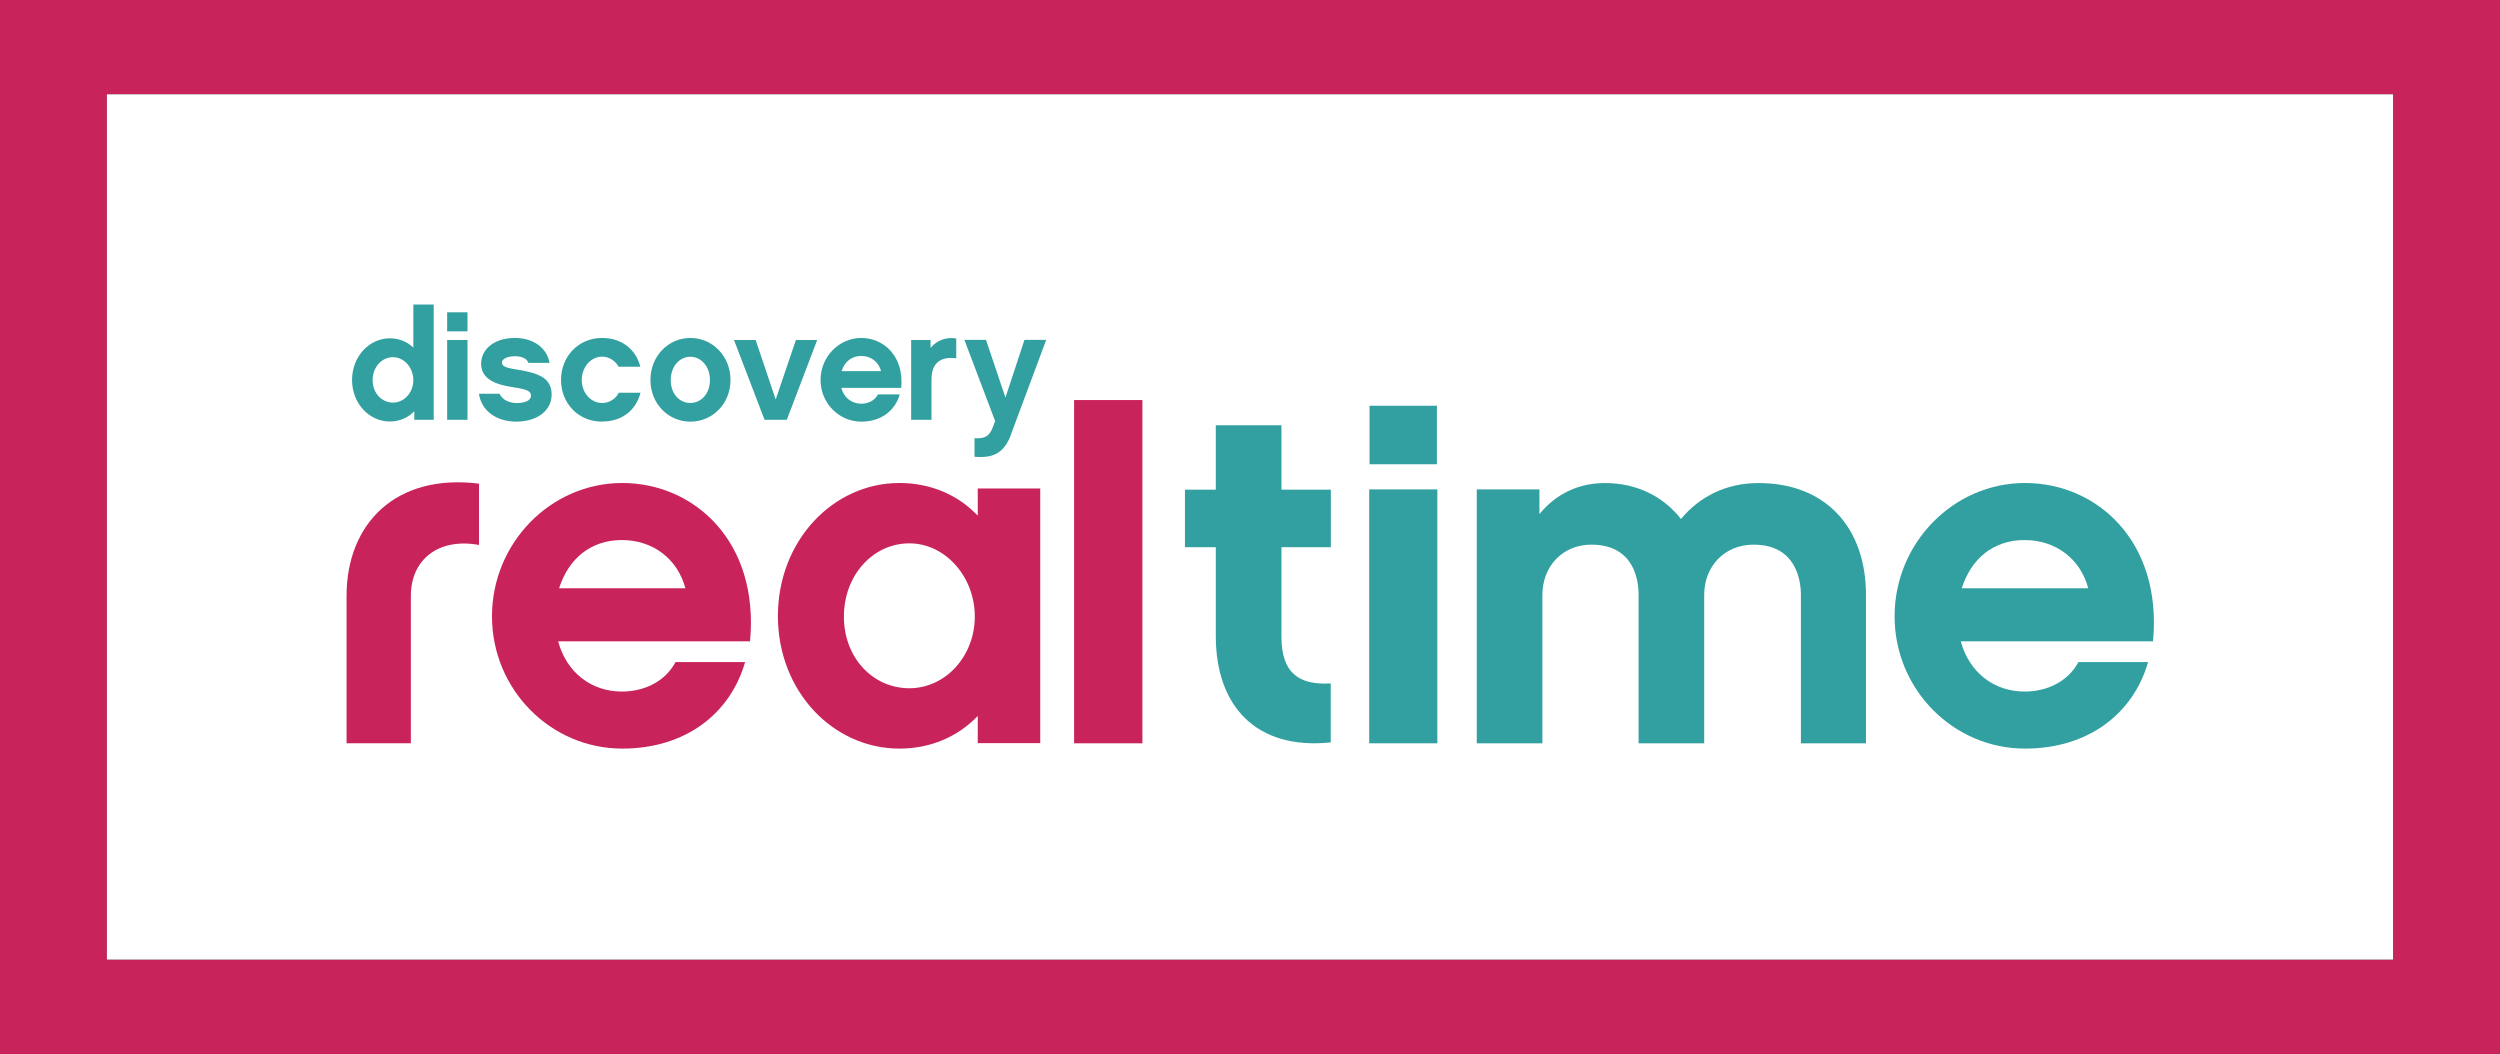
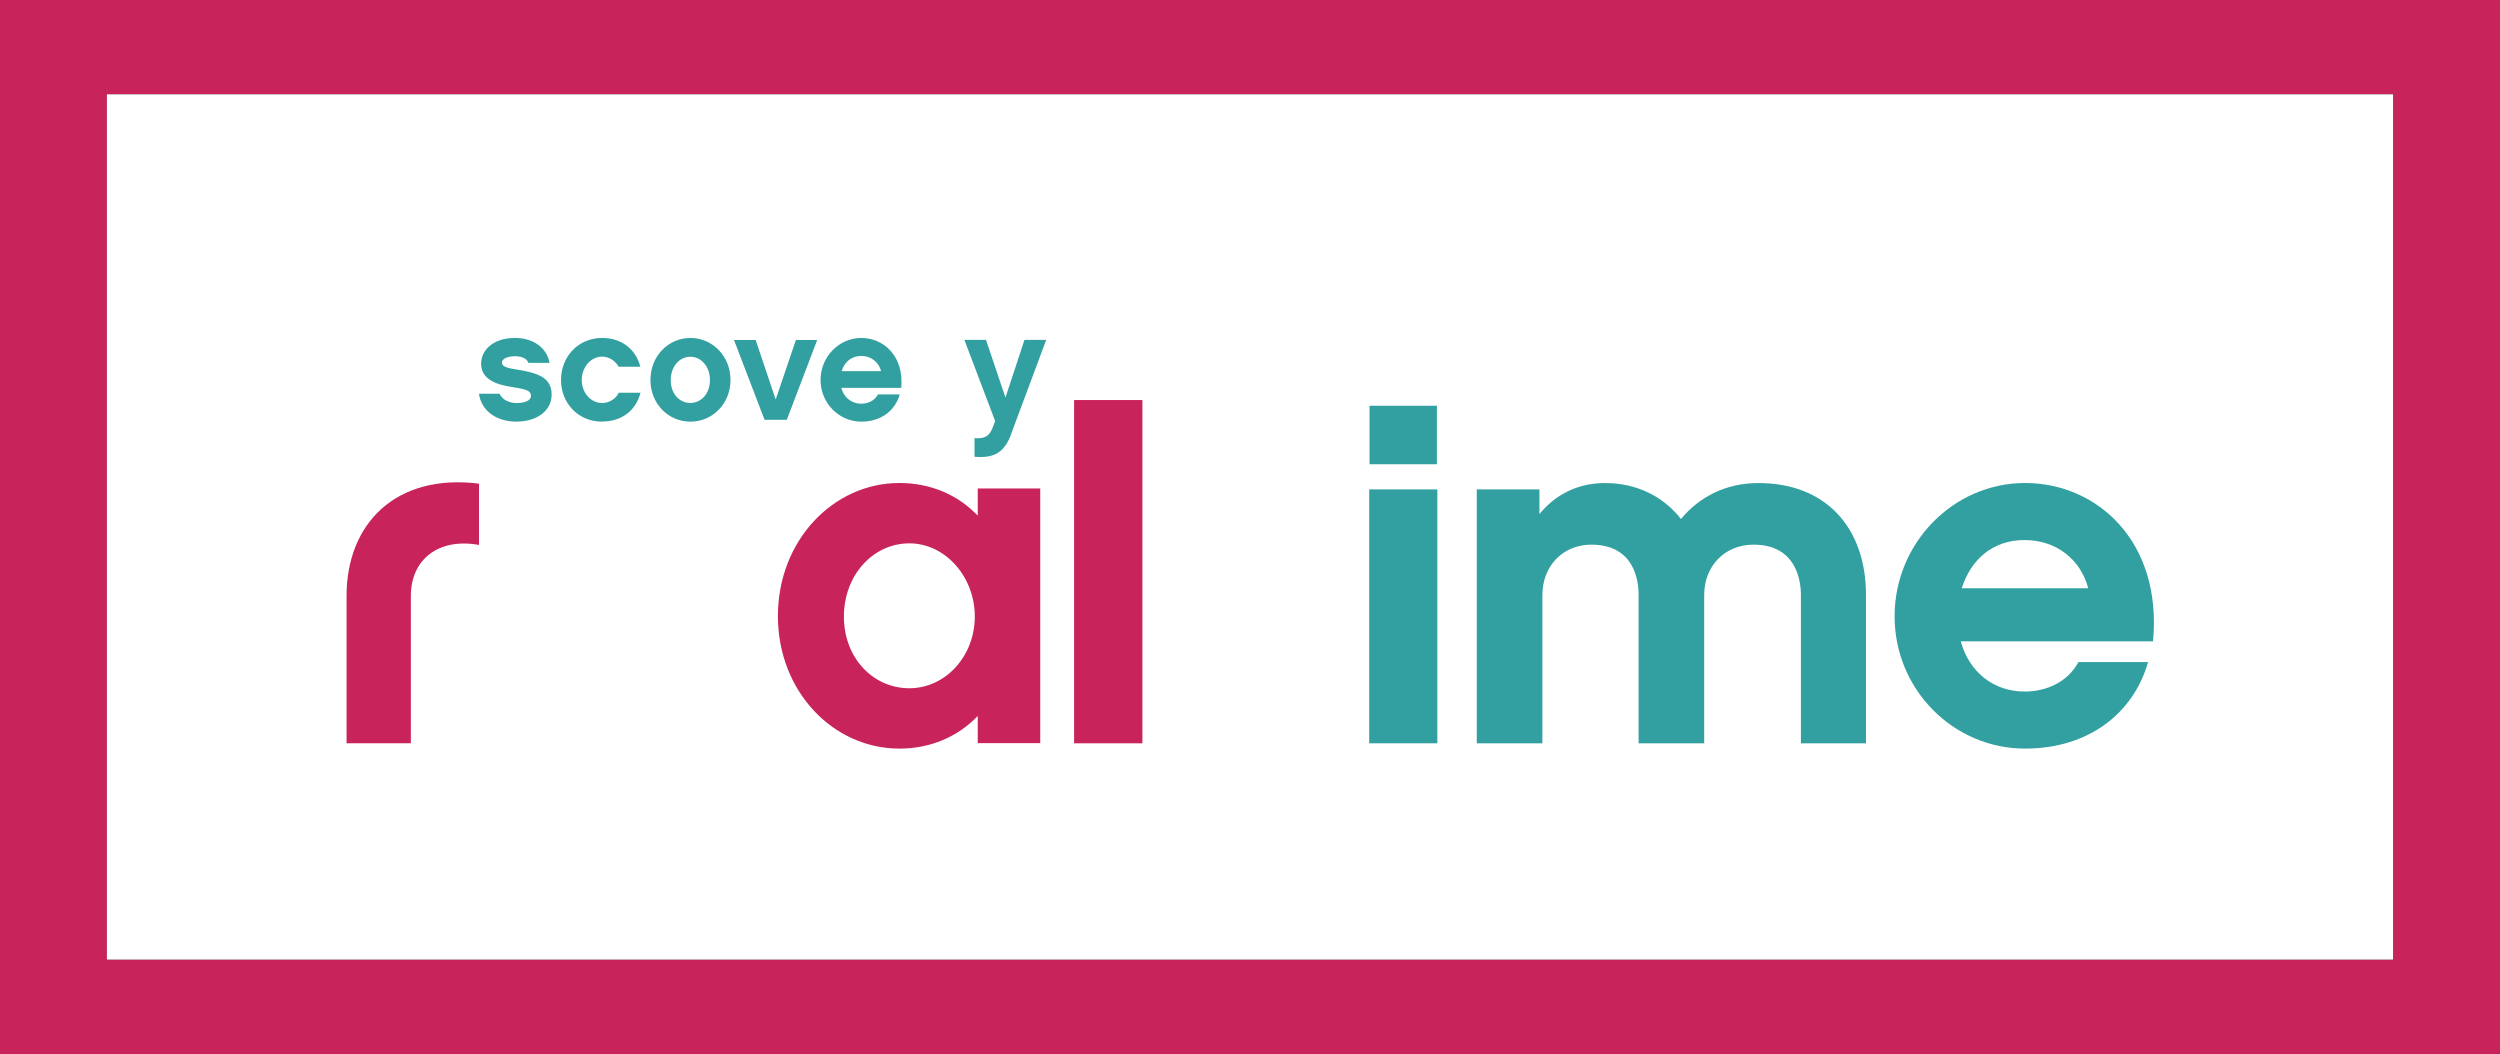
<svg xmlns="http://www.w3.org/2000/svg" id="_Слой_1" data-name="Слой 1" width="500" height="210.81" viewBox="0 0 500 210.81">
  <rect x="0" y="0" width="500" height="210.81" fill="#333333" stroke="none" />
  <defs>
    <style>
      .cls-1 {
        fill: #32a0a0;
      }

      .cls-1, .cls-2, .cls-3 {
        stroke-width: 0px;
      }

      .cls-2 {
        fill: #fff;
      }

      .cls-3 {
        fill: #c8235a;
      }
    </style>
  </defs>
  <path id="_1" data-name=" 1" class="cls-3" d="M0,0v210.81h500V0H0ZM478.62,191.92H21.38V18.86h457.23v173.06Z" />
  <rect id="_2" data-name="2" class="cls-2" x="21.38" y="18.86" width="457.23" height="173.06" />
-   <path class="cls-1" d="M86.75,83.96h-3.89v-1.71c-1.27,1.3-2.93,2.05-4.88,2.05-4.14,0-7.57-3.6-7.57-8.3s3.42-8.34,7.57-8.34c1.86,0,3.46.69,4.69,1.86v-8.62h4.07v23.07h0ZM78.6,71.44c-2.26,0-4.07,1.98-4.07,4.59s1.83,4.49,4.07,4.49,4.07-2.02,4.07-4.49-1.83-4.59-4.07-4.59Z" />
-   <path class="cls-1" d="M93.5,66.27h-4.07v-3.81h4.07v3.81ZM93.5,83.96h-4.07v-15.96h4.07v15.96Z" />
  <path class="cls-1" d="M103.33,84.33c-4.04,0-7.04-2.14-7.54-5.58h4.14c.56,1.36,2.2,1.86,3.39,1.86,1.64,0,2.87-.5,2.87-1.42s-.56-1.27-3.33-1.71c-2.84-.43-6.64-1.21-6.64-4.77,0-2.51,2.2-5.12,6.8-5.12,3.64,0,6.36,1.98,6.89,4.99h-4.23c-.25-.75-1.14-1.33-2.65-1.33-1.89,0-2.65.69-2.65,1.27,0,.83,1.18,1.12,3.15,1.42,3.95.65,6.8,1.52,6.8,4.99,0,3.16-2.9,5.39-6.98,5.39h-.02Z" />
  <path class="cls-1" d="M120.41,84.33c-4.79,0-8.21-3.72-8.21-8.34s3.42-8.4,8.21-8.4c3.83,0,6.73,2.17,7.66,5.76h-4.35c-.56-1.09-1.83-2.02-3.3-2.02-2.26,0-4.07,2.11-4.07,4.68s1.83,4.59,4.07,4.59c1.52,0,2.81-.93,3.33-2.05h4.35c-.93,3.63-3.83,5.76-7.69,5.76v.02Z" />
  <path class="cls-1" d="M146.1,75.99c0,4.77-3.61,8.34-8.02,8.34s-7.99-3.57-7.99-8.34,3.58-8.4,7.99-8.4,8.02,3.63,8.02,8.4ZM141.99,76.03c0-2.75-1.76-4.68-3.92-4.68s-3.92,1.92-3.92,4.68,1.76,4.56,3.92,4.56,3.92-1.86,3.92-4.56Z" />
  <path class="cls-1" d="M157.36,83.96h-4.45l-6.11-15.96h4.33l4.01,11.9,4.04-11.9h4.26l-6.08,15.96h-.01Z" />
-   <path class="cls-1" d="M168.26,77.58c.53,1.95,2.07,3.16,3.98,3.16,1.36,0,2.68-.59,3.36-1.86h4.35c-.93,3.25-3.73,5.45-7.69,5.45-4.48,0-8.15-3.72-8.15-8.34s3.67-8.4,8.15-8.4,8.58,3.66,7.99,9.98h-12.01v.02ZM176.22,74.23c-.5-1.86-2.04-3.04-3.98-3.04s-3.33,1.18-3.92,3.04h7.91Z" />
-   <path class="cls-1" d="M191.24,71.66c-1.64-.19-2.99,0-3.92.99-.87.9-1.02,2.2-1.02,3.47v7.84h-4.07v-15.96h3.89v1.58c1.3-1.61,3.21-2.2,5.13-1.89v3.97h0Z" />
+   <path class="cls-1" d="M168.26,77.58c.53,1.95,2.07,3.16,3.98,3.16,1.36,0,2.68-.59,3.36-1.86h4.35c-.93,3.25-3.73,5.45-7.69,5.45-4.48,0-8.15-3.72-8.15-8.34s3.67-8.4,8.15-8.4,8.58,3.66,7.99,9.98h-12.01v.02ZM176.22,74.23c-.5-1.86-2.04-3.04-3.98-3.04s-3.33,1.18-3.92,3.04Z" />
  <path class="cls-1" d="M202.22,86.87c-1.55,4.16-3.98,4.72-7.32,4.49v-3.72c2.04.13,2.99-.37,3.67-2.21l.46-1.21-6.15-16.24h4.32l3.89,11.53,3.8-11.53h4.35l-7.04,18.88h0Z" />
  <g>
    <g id="real">
      <path id="path2208" class="cls-3" d="M95.8,108.99c-8.18-1.48-13.63,2.97-13.63,10.19v29.47h-12.86v-29.47c0-14.44,9.84-24.53,26.49-22.45v12.25" />
-       <path id="path2210" class="cls-3" d="M137.08,117.65c-1.58-5.91-6.52-9.64-12.73-9.64s-10.66,3.74-12.53,9.64h25.26ZM111.63,128.28c1.67,6.19,6.61,10.03,12.73,10.03,4.34,0,8.59-1.86,10.75-5.9h13.91c-2.96,10.33-11.93,17.31-24.57,17.31-14.31,0-26.05-11.8-26.05-26.46s11.74-26.66,26.05-26.66,27.43,11.61,25.56,31.67h-38.38" />
      <path id="path2212" class="cls-3" d="M181.87,108.67c-7.24,0-13.09,6.33-13.09,14.64s5.85,14.34,13.09,14.34,13.09-6.43,13.09-14.34-5.85-14.64-13.09-14.64ZM208.05,148.63h-12.5v-5.44c-3.97,4.15-9.42,6.53-15.67,6.53-13.29,0-24.3-11.48-24.3-26.51s11.01-26.61,24.3-26.61c6.25,0,11.7,2.37,15.67,6.53v-5.44h12.5v50.95" />
      <path id="path2214" class="cls-3" d="M214.82,148.66h13.66v-68.65h-13.66v68.65Z" />
    </g>
    <g id="time">
-       <path id="path2216" class="cls-1" d="M266.15,148.48c-15.03,1.57-22.99-7.38-22.99-21.24v-17.8h-6.17v-11.51h6.17v-12.88h13.13v12.88h9.88v11.51h-9.88v17.9c0,7.08,3.29,9.74,9.86,9.34v11.8" />
      <path id="path2218" class="cls-1" d="M273.84,148.66h13.63v-50.78h-13.63v50.78Z" />
      <path id="path2218-2" class="cls-1" d="M273.91,92.85h13.47v-11.7h-13.47v11.7Z" />
      <path id="path2220" class="cls-1" d="M373.2,148.66h-13.02v-29.68c0-2.95-.98-10.05-9.47-10.05-5.82,0-9.87,4.34-9.87,10.05v29.68h-13.12v-29.68c0-2.95-.89-10.05-9.47-10.05-5.72,0-9.77,4.34-9.77,10.05v29.68h-13.12v-50.78h12.53v4.93c3.15-3.85,7.59-6.2,13.12-6.2,6.32,0,11.64,2.66,15.19,7.19,3.65-4.43,8.98-7.19,15.49-7.19,13.61,0,21.51,9.07,21.51,22.37v29.68h0Z" />
      <path id="path2222" class="cls-1" d="M417.65,117.65c-1.58-5.91-6.52-9.64-12.75-9.64s-10.67,3.73-12.55,9.64h25.3ZM392.16,128.28c1.68,6.19,6.62,10.03,12.75,10.03,4.35,0,8.6-1.86,10.78-5.9h13.93c-2.96,10.33-11.96,17.31-24.61,17.31-14.33,0-26.09-11.8-26.09-26.46s11.76-26.66,26.09-26.66,27.47,11.61,25.6,31.67h-38.45" />
    </g>
  </g>
</svg>